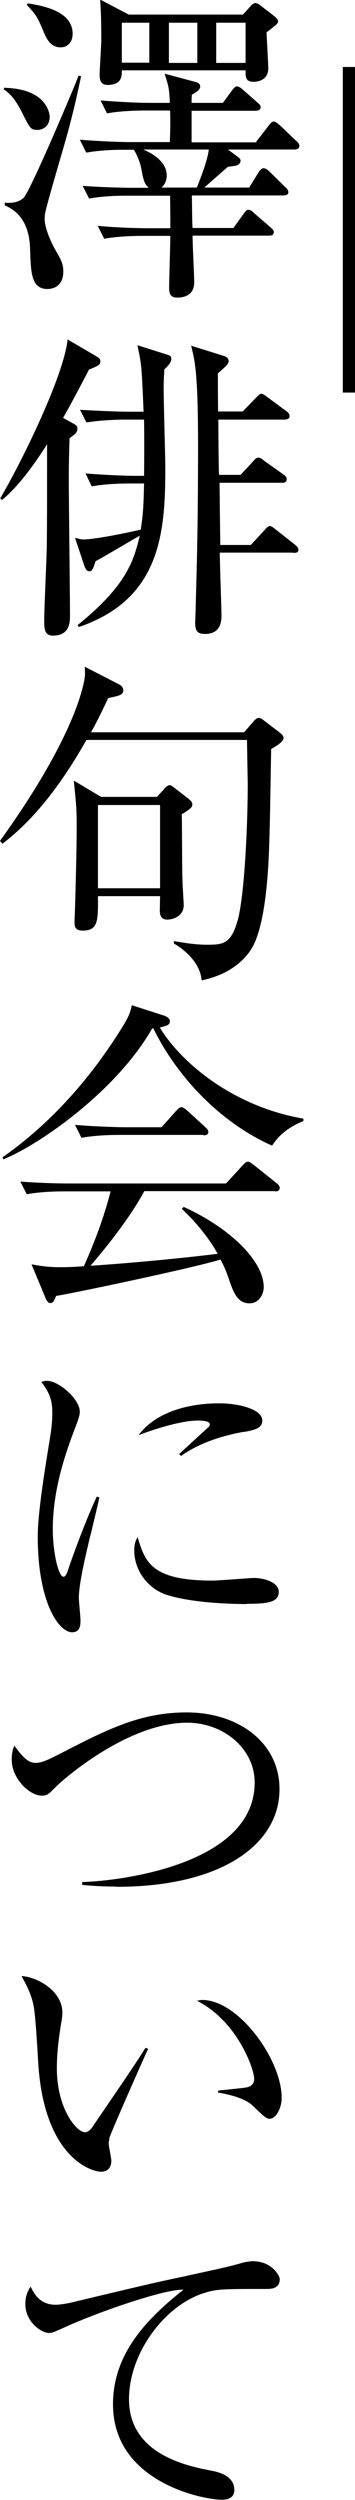
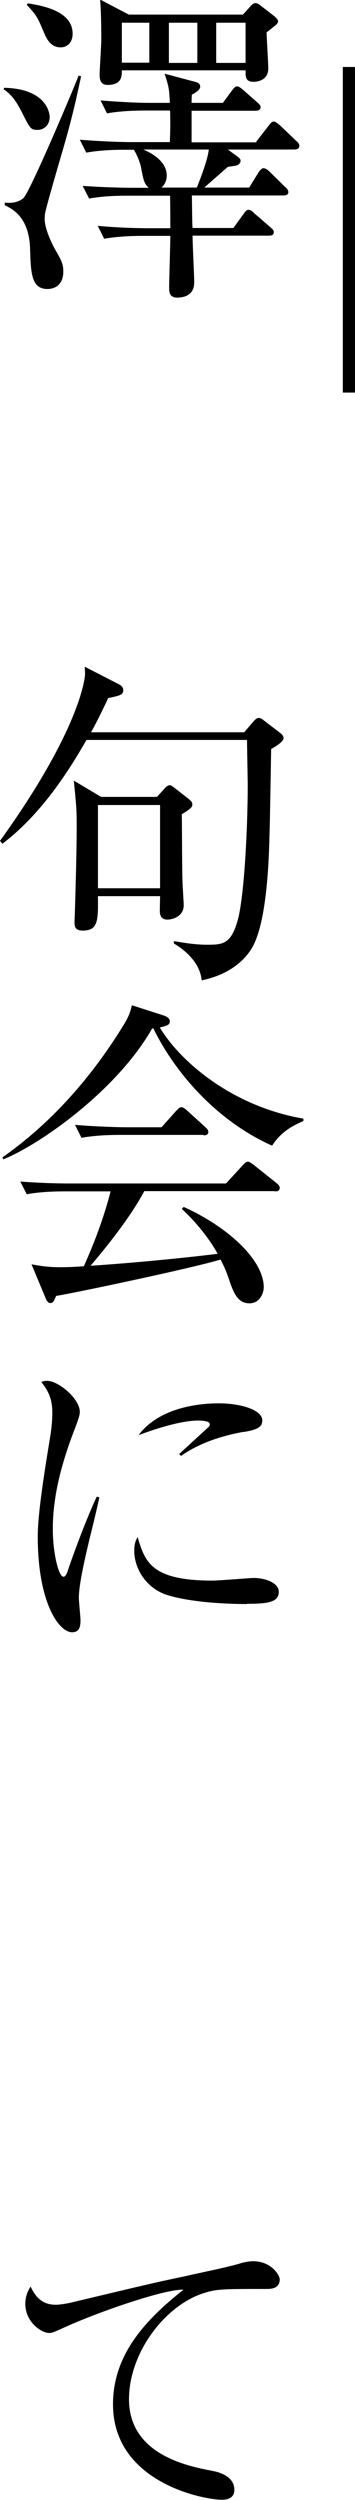
<svg xmlns="http://www.w3.org/2000/svg" id="_テキスト" data-name="テキスト" viewBox="0 0 14.86 104.5">
  <g>
    <path d="M.19,3.67c1.89,.05,1.89,1.21,1.89,1.22,0,.3-.2,.54-.52,.54-.27,0-.31-.07-.63-.71-.34-.68-.57-.84-.78-.99l.03-.07Zm3.2-.46c-.11,.5-.3,1.47-.71,2.88-.11,.39-.78,2.64-.8,2.88,0,.05-.01,.12-.01,.19,0,.37,.26,.94,.41,1.22,.29,.5,.37,.65,.37,.97,0,.5-.29,.73-.67,.73-.67,0-.69-.69-.72-1.65-.03-1.39-.78-1.71-1.06-1.85v-.11c.34,.04,.61-.04,.78-.19,.29-.27,2.19-4.78,2.31-5.12l.11,.03ZM1.16,.14c.65,.1,1.88,.33,1.88,1.27,0,.37-.23,.57-.5,.57-.44,0-.6-.39-.71-.64-.27-.65-.3-.69-.71-1.14l.04-.05ZM10.72,5.93l.52-.67c.07-.08,.12-.18,.22-.18,.08,0,.18,.1,.25,.15l.68,.65c.1,.08,.14,.15,.14,.22,0,.12-.12,.15-.2,.15h-2.79l.42,.31c.05,.04,.11,.08,.11,.16,0,.1-.08,.16-.15,.19-.07,.03-.34,.05-.39,.07-.33,.29-.93,.82-.98,.86h1.88l.39-.63c.04-.07,.14-.18,.2-.18,.1,0,.18,.07,.26,.14l.65,.64c.07,.05,.14,.14,.14,.22,0,.12-.11,.14-.2,.14h-3.84c.01,.22,.01,1.17,.03,1.36h1.71l.42-.58c.05-.07,.12-.18,.2-.18,.1,0,.16,.05,.26,.15l.67,.58c.07,.07,.14,.11,.14,.2,0,.14-.11,.15-.2,.15h-3.2c0,.31,.07,1.71,.07,1.95,0,.61-.54,.64-.71,.64-.31,0-.34-.2-.34-.42,0-.25,.05-1.88,.05-2.16h-1.16c-.18,0-.94,0-1.61,.12l-.27-.54c1.03,.1,2.05,.1,2.1,.1h.94c0-.23,0-.59-.01-1.36h-1.78c-.25,0-.95,0-1.61,.12l-.27-.53c.99,.07,1.86,.08,2.1,.08h.67c-.19-.16-.22-.29-.33-.87-.03-.15-.16-.52-.3-.72h-.38c-.23,0-.95,0-1.61,.12l-.27-.54c.99,.08,1.86,.1,2.1,.1h1.67c.01-.35,.03-.71,.01-1.32h-1.05c-.12,0-.97,0-1.59,.12l-.27-.54c.69,.05,1.39,.1,2.08,.1h.82c-.03-.57-.03-.63-.22-1.22l1.31,.35c.1,.03,.18,.08,.18,.19,0,.14-.19,.25-.35,.34q-.01,.12-.01,.34h1.31l.39-.53c.04-.05,.12-.16,.2-.16s.16,.07,.25,.14l.6,.53c.08,.07,.14,.12,.14,.2,0,.12-.12,.15-.22,.15h-2.67v1.32h2.73Zm-.56-5.31l.31-.34c.04-.05,.12-.15,.22-.15,.07,0,.14,.04,.19,.08l.62,.48c.08,.07,.14,.15,.14,.2,0,.08-.08,.15-.14,.19-.08,.07-.23,.19-.34,.27,0,.23,.07,1.29,.07,1.51,0,.56-.57,.56-.62,.56-.29,0-.33-.16-.33-.37v-.11H5.1c0,.23,.01,.61-.6,.61-.27,0-.33-.2-.33-.41,0-.23,.07-1.25,.07-1.46,0-.22,0-1.13-.05-1.7l1.2,.63h4.78Zm-5.06,.32v1.68h1.15V.95h-1.15Zm.9,5.31c.18,.08,.98,.42,.98,1.09,0,.19-.08,.38-.22,.5h1.48c.19-.48,.45-1.16,.5-1.59h-2.75ZM7.07,.95v1.68h1.19V.95h-1.19Zm3.21,1.68V.95h-1.23v1.68h1.23Z" />
-     <path d="M3.71,15.48c-.61,1.17-.9,1.69-1.07,1.99l.44,.24c.12,.07,.16,.11,.16,.2,0,.16-.05,.2-.33,.41-.01,.5-.03,.82-.03,1.71s.05,4.91,.05,5.71c0,.24,0,.83-.71,.83-.37,0-.37-.31-.37-.63,0-.52,.11-2.75,.11-3.21,.01-1.02,.01-1.48,.01-4.16-.33,.52-1.1,1.7-1.89,2.33l-.07-.07c.83-1.4,2.65-5.06,2.82-6.64l1.18,.69c.12,.07,.19,.12,.19,.23,0,.14-.08,.18-.5,.35Zm3.17-.05c-.01,.2-.03,.45-.03,.82,0,.52,.07,2.86,.07,3.33,0,2.73-.22,5.47-3.62,6.63l-.05-.08c2.04-1.65,2.35-2.68,2.6-3.74-1.44,.84-1.61,.94-1.85,1.07-.04,.12-.08,.25-.11,.3-.03,.05-.05,.12-.15,.12s-.16-.08-.22-.26l-.38-1.14c.14,.04,.27,.07,.34,.07,.34,0,1.21-.14,2.41-.41,.11-.69,.12-1.1,.14-1.93h-.58c-.35,0-.99,.01-1.61,.12l-.26-.54c.86,.07,1.7,.1,2.08,.1h.37c.01-.76,.01-1.59,0-2.35h-.82c-.35,0-1.07,.03-1.59,.12l-.27-.53c.84,.05,1.69,.08,2.08,.08h.58c-.08-1.9-.08-1.95-.26-2.78l1.17,.37c.18,.05,.25,.08,.25,.19,0,.14-.08,.25-.29,.45Zm5.37,7.67h-3.05c0,.42,.07,2.27,.07,2.65,0,.41-.16,.75-.69,.75-.33,0-.41-.14-.41-.48,0-.05,.01-.22,.01-.29,.07-2.37,.11-4.05,.11-7.13s-.14-3.54-.29-4.15l1.31,.41c.15,.04,.26,.1,.26,.23,0,.12-.07,.18-.45,.52,0,.08,0,1.06,.01,1.59h1.03l.56-.58c.08-.08,.15-.16,.22-.16s.16,.07,.25,.14l.79,.58c.1,.07,.14,.14,.14,.22,0,.11-.12,.14-.22,.14h-2.76c0,.39,.01,2.12,.03,2.31h.9l.52-.56c.05-.05,.12-.16,.22-.16s.15,.05,.26,.14l.79,.56c.1,.07,.14,.12,.14,.2,0,.14-.11,.15-.2,.15h-2.61l.03,2.6h1.28l.58-.63c.07-.08,.14-.16,.22-.16,.07,0,.12,.05,.25,.15l.8,.63c.08,.07,.14,.12,.14,.22,0,.12-.12,.12-.2,.12Z" />
    <path d="M11.35,31.31c-.01,.57-.05,3.12-.07,3.63-.03,1.29-.14,3.74-.76,4.73-.14,.22-.67,1.02-2.08,1.31-.07-.87-.95-1.42-1.16-1.54v-.1c.33,.05,.82,.15,1.39,.15,.67,0,1.01-.03,1.29-1.06,.26-.98,.41-3.76,.41-5.66,0-.07-.03-1.58-.03-1.84H3.62c-.71,1.24-1.86,3.08-3.52,4.34l-.1-.12c3.29-4.57,3.56-6.74,3.56-6.99,0-.08-.01-.19-.01-.29l1.42,.73c.11,.05,.19,.14,.19,.25,0,.2-.16,.23-.63,.33-.39,.83-.56,1.14-.72,1.43h6.41l.38-.44c.08-.1,.16-.16,.23-.16,.1,0,.18,.08,.26,.14l.63,.48c.07,.05,.15,.14,.15,.22,0,.16-.33,.35-.52,.46Zm-3.74,2.75c.01,.44,.01,2.41,.03,2.8,0,.15,.05,.84,.05,.98,0,.44-.42,.6-.69,.6-.29,0-.31-.24-.31-.38,0-.1,.01-.5,.01-.6h-2.6c.01,1.02,.01,1.44-.64,1.44-.33,0-.34-.2-.34-.33,0-.05,0-.15,.01-.3,.01-.33,.08-2.53,.08-3.69,0-.75-.01-.84-.12-1.95l1.14,.68h2.34l.31-.34c.05-.07,.16-.15,.22-.15s.15,.07,.2,.11l.59,.46c.12,.1,.16,.14,.16,.24,0,.07,0,.15-.45,.41Zm-.91-.41h-2.6v3.48h2.6v-3.48Z" />
    <path d="M11.39,47.89c-2.35-1.05-4.08-3.08-4.97-4.9h-.05c-1.48,2.6-4.71,4.86-6.23,5.47l-.04-.08c2.04-1.43,3.7-3.32,5.01-5.43,.31-.49,.35-.68,.41-.93l1.37,.44c.07,.03,.22,.1,.22,.23,0,.16-.14,.19-.42,.26,.83,1.39,2.99,3.29,6.01,3.81v.1c-.48,.2-.97,.49-1.31,1.03Zm.11,1.9H6.04c-.73,1.37-2.11,2.95-2.25,3.12,1.67-.11,3.78-.31,5.32-.5-.08-.15-.53-.97-1.5-1.88l.08-.08c1.86,.84,3.35,2.22,3.35,3.36,0,.22-.15,.67-.6,.67s-.63-.37-.8-.84c-.16-.48-.22-.63-.41-.99-1.1,.34-6.11,1.4-6.88,1.52-.08,.18-.12,.3-.24,.3-.11,0-.18-.14-.22-.25l-.57-1.37c.3,.05,.61,.12,1.21,.12,.29,0,.56-.01,.98-.04,.45-1.01,.83-2.01,1.12-3.13h-1.92c-.31,0-.99,.01-1.59,.12l-.27-.53c1.08,.08,1.85,.08,2.08,.08h6.53l.69-.75c.1-.11,.16-.16,.23-.16s.15,.07,.25,.14l.94,.75c.05,.04,.14,.12,.14,.2,0,.15-.14,.15-.2,.15Zm-2.98-2.35h-3.5c-.34,0-.99,.01-1.61,.12l-.27-.54c.94,.08,1.92,.1,2.1,.1h1.52l.61-.68c.07-.07,.14-.16,.22-.16,.07,0,.18,.08,.24,.14l.75,.68c.07,.07,.14,.12,.14,.22,0,.12-.12,.14-.2,.14Z" />
    <path d="M3.78,64.19c-.16,.68-.48,1.99-.48,2.6,0,.15,.07,.8,.07,.94,0,.23-.03,.5-.35,.5-.56,0-1.44-1.25-1.44-4.01,0-.98,.3-2.82,.53-4.22,.04-.26,.08-.61,.08-.91,0-.48-.07-.83-.46-1.32,.07-.03,.12-.05,.24-.05,.49,0,1.37,.76,1.37,1.29,0,.12-.03,.24-.18,.64-.53,1.36-.95,2.79-.95,4.27,0,.94,.23,1.99,.45,1.99,.08,0,.15-.16,.18-.26,.15-.46,.72-2.04,1.21-3.09l.11,.03c-.08,.38-.27,1.17-.38,1.61Zm6.54,2.86c-.33,0-2.15-.01-3.33-.38-.82-.26-1.37-1.05-1.37-1.85,0-.31,.07-.44,.14-.57,.31,1.03,.56,1.82,3.13,1.82,.27,0,1.59-.11,1.73-.11,.48,0,1.05,.2,1.05,.58,0,.44-.48,.5-1.33,.5Zm-.11-7.2c-1.32,.23-2.18,.68-2.63,1.01l-.08-.08c.2-.19,1.2-1.1,1.24-1.14,.04-.04,.04-.07,.04-.11,0-.15-.42-.15-.5-.15-.54,0-1.44,.22-2.48,.61,.73-.98,2.11-1.33,3.37-1.33,.84,0,1.81,.25,1.81,.72,0,.31-.29,.39-.78,.48Z" />
-     <path d="M4.88,78.86c-.69,0-1.14-.04-1.44-.07v-.12c1.39-.03,7.22-.67,7.22-4.16,0-1.43-1.32-2.5-2.82-2.5-2.5,0-5.2,2.38-5.46,2.64-.35,.35-.39,.41-.64,.41-.48,0-1.25-.69-1.25-1.51,0-.26,.05-.45,.11-.58,.26,.35,.53,.72,.88,.72,.29,0,.56-.15,.97-.35,2-1.03,3.4-1.76,5.36-1.76,2.16,0,3.89,1.25,3.89,3.21,0,2.3-2.41,4.08-6.83,4.08Z" />
-     <path d="M4.58,89.41c-.01,.07-.03,.11-.03,.18,0,.11,.11,.63,.11,.73,0,.35-.22,.46-.42,.46-.48,0-2.41-.68-2.64-4.56-.08-1.35-.14-2.2-.22-2.5-.12-.49-.34-.86-.48-1.12,.69,.04,1.71,.64,1.71,1.52,0,.1,0,.18-.05,.45-.08,.5-.18,1.17-.18,1.89,0,1.67,.82,2.67,1.18,2.67,.15,0,.29-.18,.33-.25,.61-.91,1.62-2.35,2.2-3.28l.11,.04c-.19,.41-1.61,3.61-1.63,3.76Zm6.74-.84c-.16,0-.22-.05-.75-.56-.37-.34-1.1-.48-1.44-.54v-.08c.19-.03,1.12-.11,1.21-.14,.18-.04,.3-.15,.3-.35,0-.42-.71-2.42-2.4-3.27,.1-.01,.12-.03,.23-.03,1.52,0,3.32,2.5,3.32,4.08,0,.48-.26,.88-.48,.88Z" />
    <path d="M11.13,95.68c-1.86,0-2.07,0-2.65,.19-1.61,.54-3.08,2.5-3.08,4.42,0,2.33,2.49,2.8,3.47,2.99,.44,.08,.94,.29,.94,.8,0,.41-.42,.41-.52,.41-.79,0-4.56-.73-4.56-3.99,0-2.11,1.4-3.56,2.95-4.79-.79-.03-3.55,.93-4.9,1.54-.58,.26-.6,.27-.73,.27-.3,0-.99-.44-.99-1.22,0-.34,.12-.56,.22-.72,.22,.46,.5,.76,1.06,.76,.16,0,.45-.05,.59-.08,3.07-.73,3.42-.82,4.76-1.1,.79-.18,1.75-.37,2.34-.54,.11-.04,.38-.1,.56-.1,.79,0,1.12,.61,1.12,.75,0,.41-.38,.41-.57,.41Z" />
  </g>
  <rect x="14.35" y="2.8" width=".51" height="13.61" />
</svg>